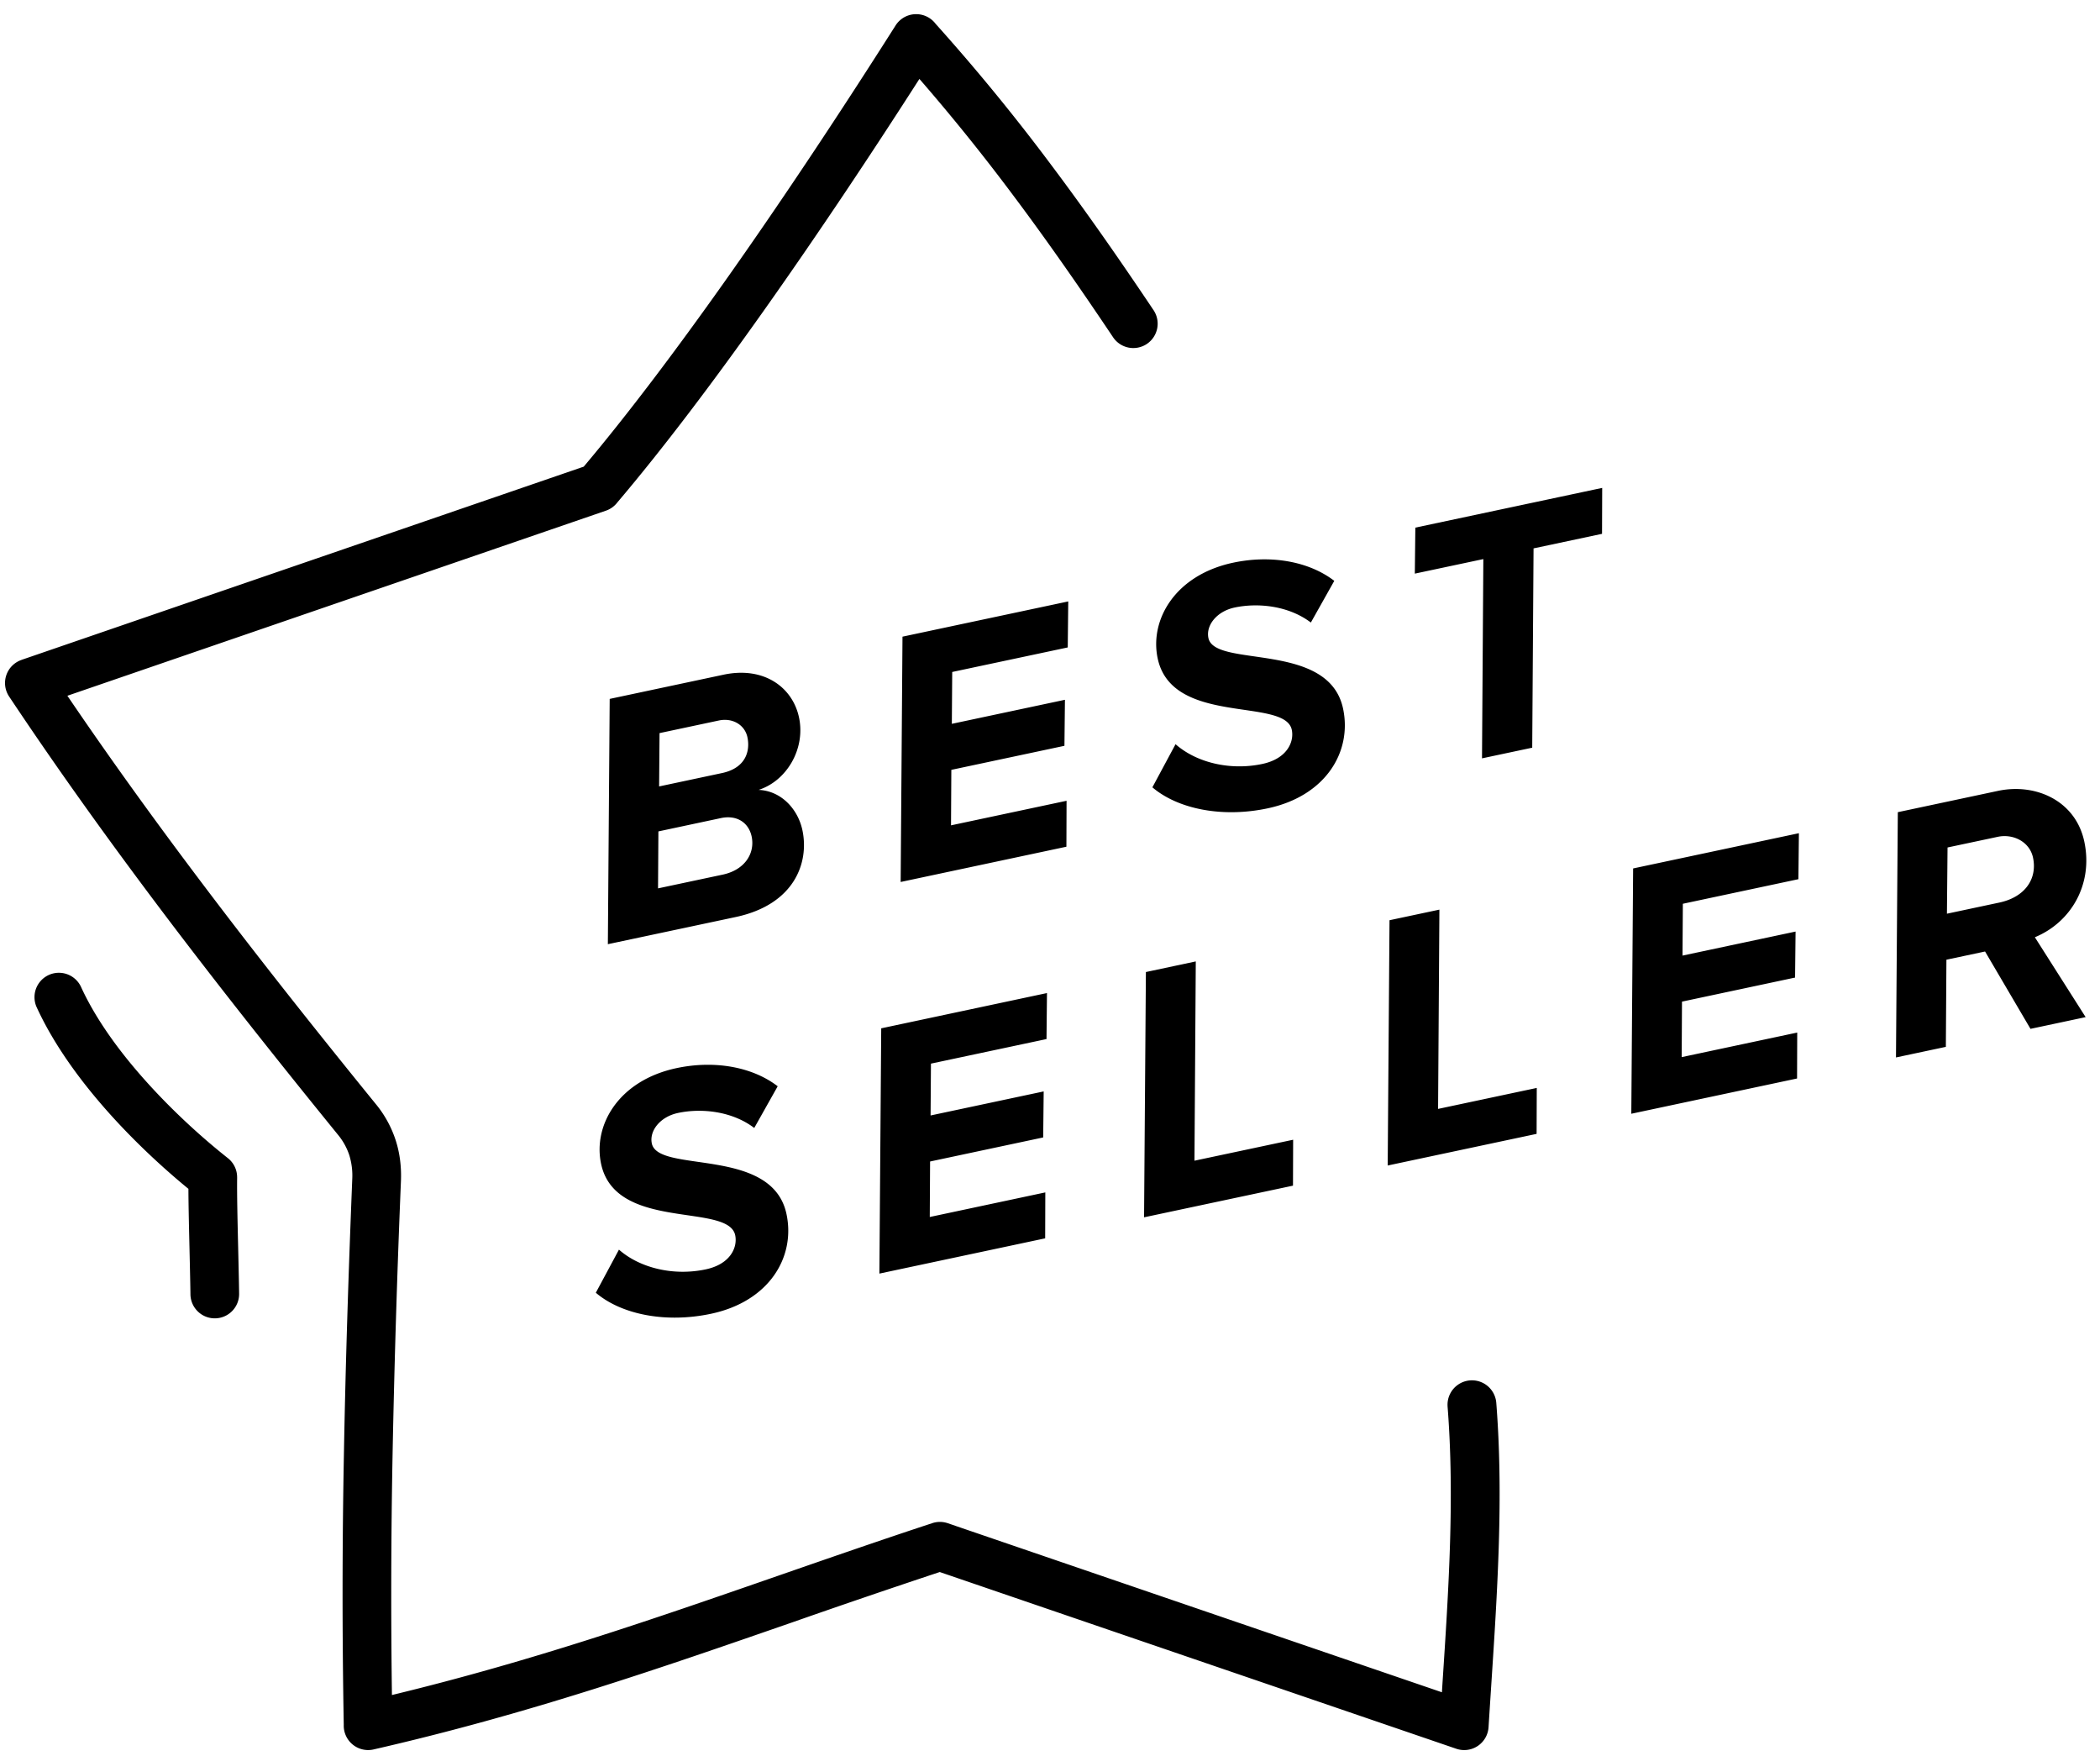
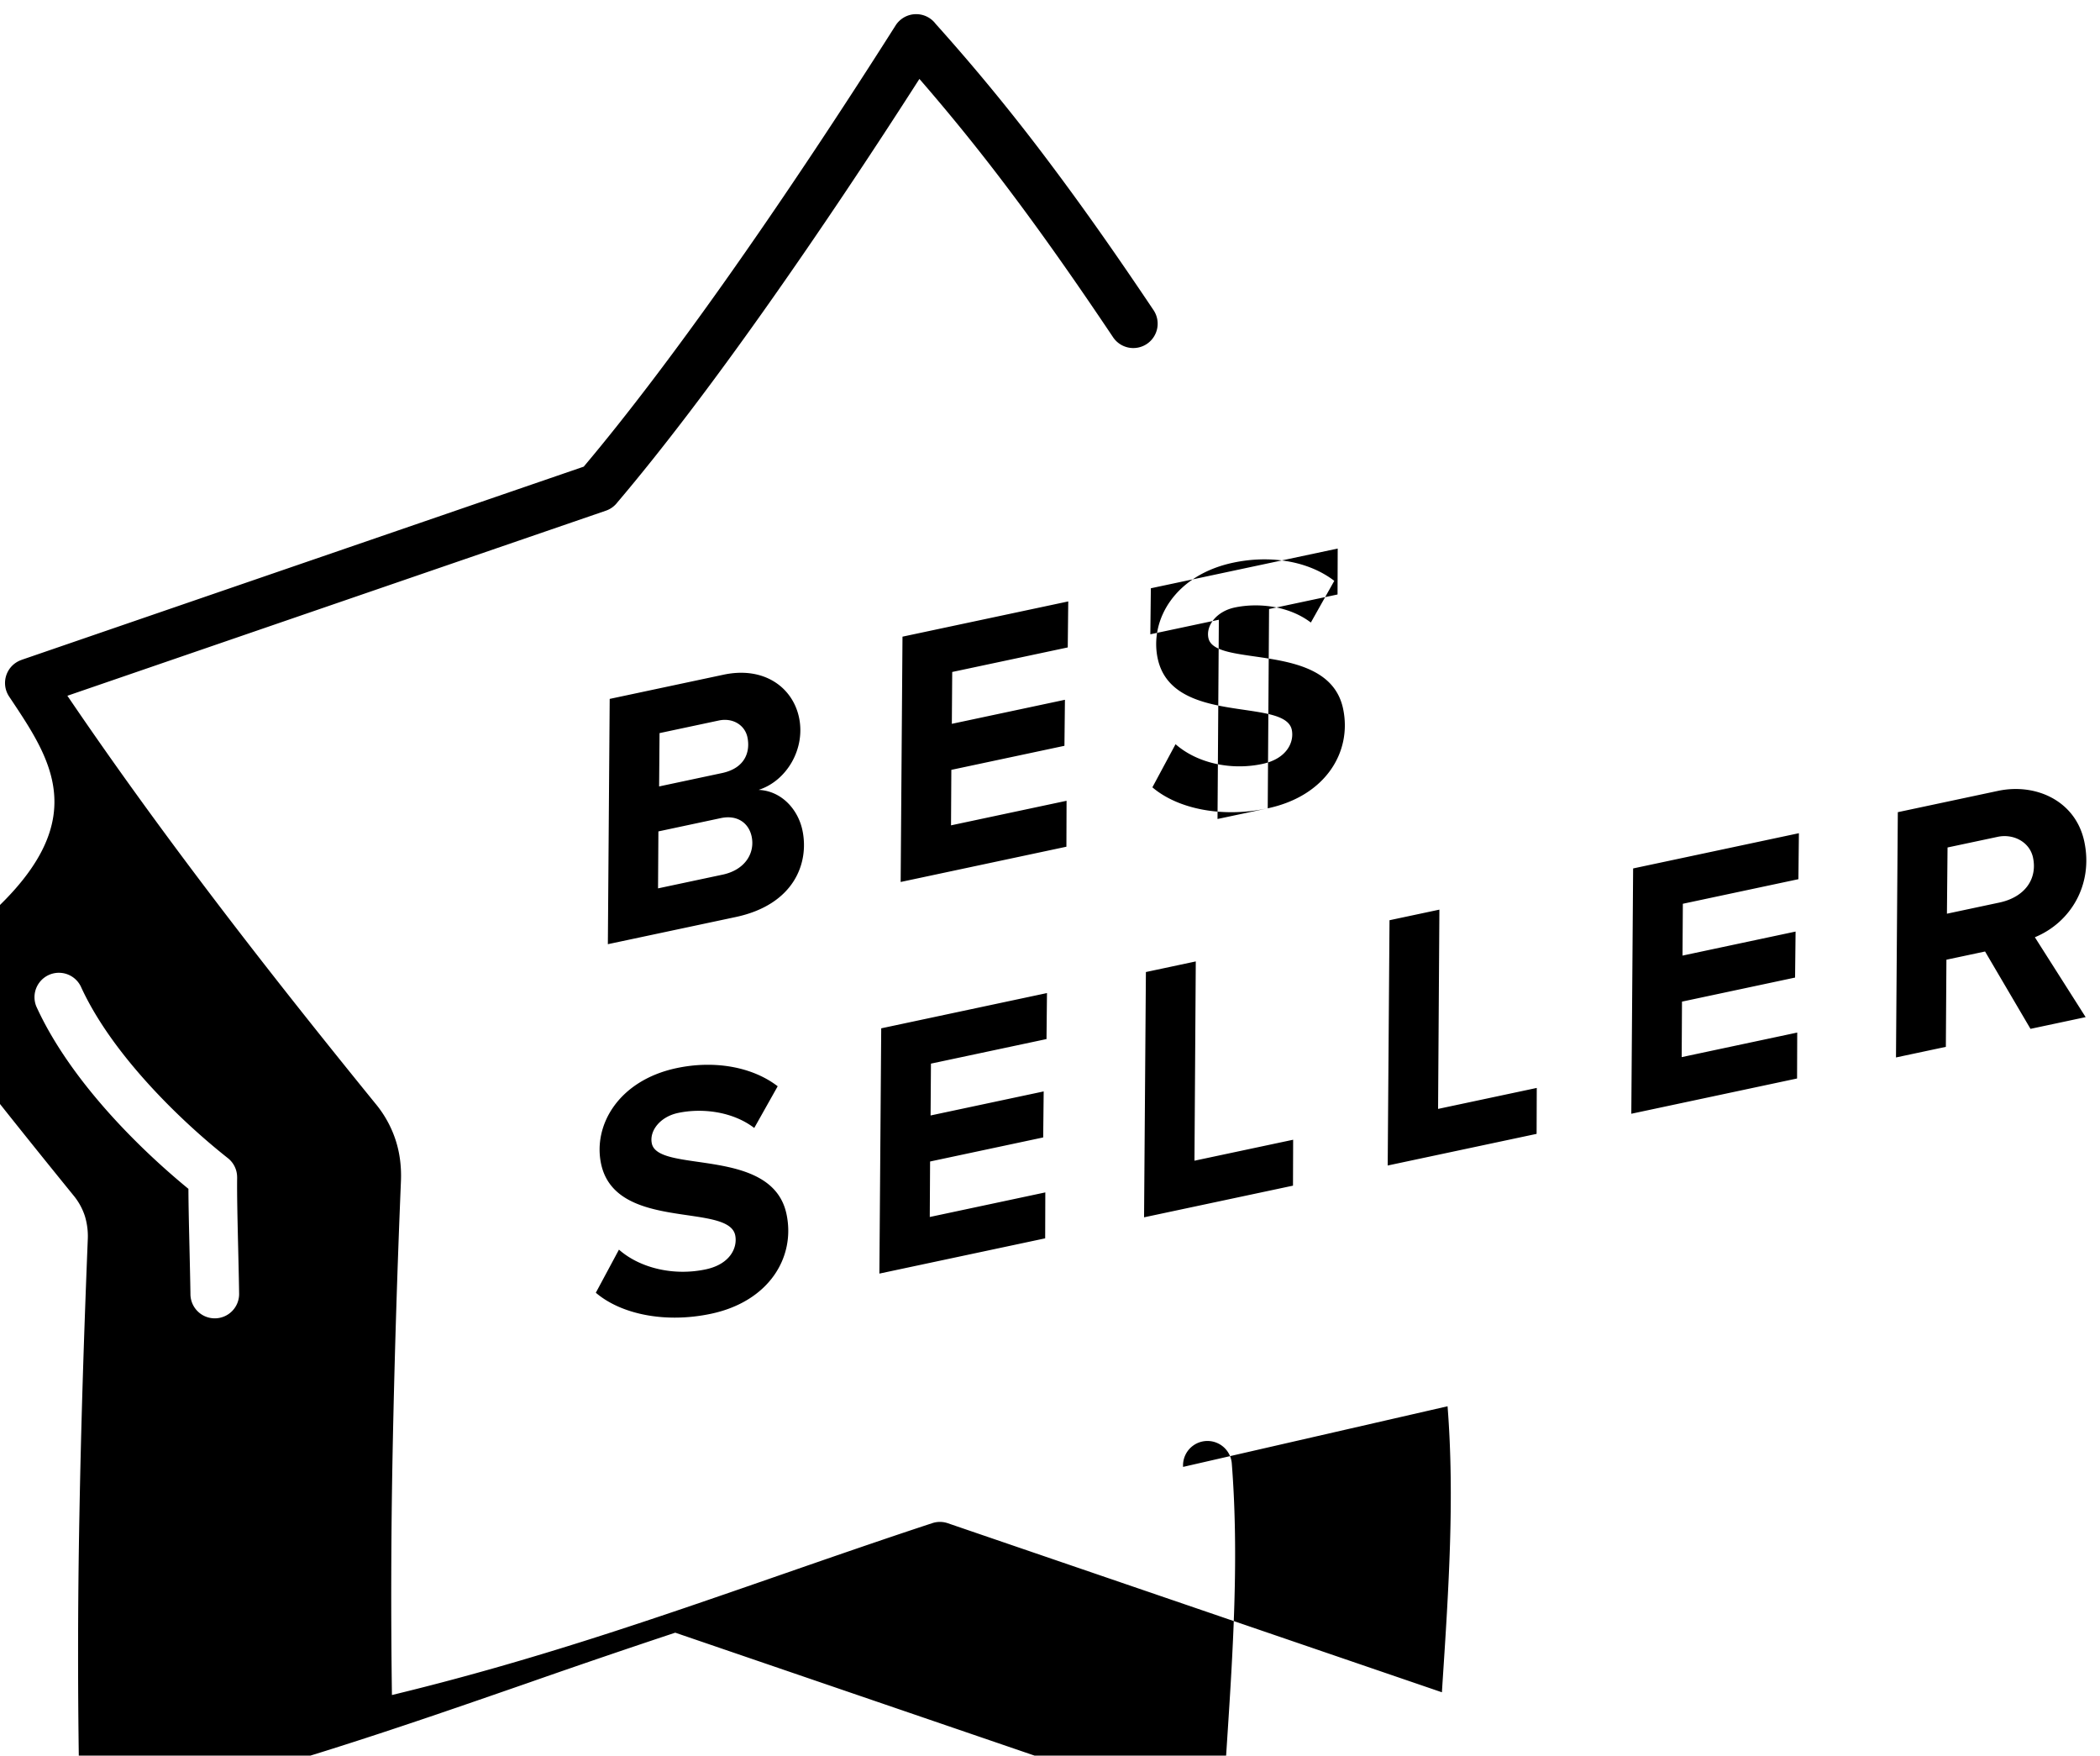
<svg xmlns="http://www.w3.org/2000/svg" width="134" height="112" viewBox="0 0 134 112">
-   <path d="M2.319 64.21c.972 2.138 2.429 4.226 4.044 6.117 1.834 2.151 3.894 4.068 5.66 5.515.004 1.07.036 2.408.069 3.825v.005c.022.971.047 1.978.06 2.903a1.553 1.553 0 0 0 3.106-.049c-.015-1-.04-1.983-.061-2.926-.041-1.756-.08-3.394-.065-4.48h-.001a1.553 1.553 0 0 0-.59-1.236c-1.745-1.379-3.901-3.335-5.815-5.578-1.44-1.686-2.728-3.526-3.57-5.376a1.557 1.557 0 0 0-2.837 1.28zm43.058 19.6c3.698-.786 5.394-3.606 4.808-6.363-.92-4.325-8.182-2.57-8.592-4.497-.171-.808.527-1.706 1.67-1.949 1.525-.324 3.469-.105 4.865.957l1.496-2.66c-1.651-1.265-4.078-1.663-6.453-1.158-3.698.786-5.34 3.641-4.816 6.107.92 4.325 8.114 2.467 8.557 4.551.16.763-.288 1.842-1.88 2.181-2.061.437-4.211-.089-5.537-1.259l-1.476 2.75c1.602 1.37 4.423 1.964 7.358 1.34zM66.692 79l.009-2.93-7.373 1.568.02-3.54 7.217-1.535.032-2.936-7.217 1.534.023-3.307 7.374-1.567.03-2.935-10.577 2.25-.117 15.647L66.692 79zm15.813-3.36l.01-2.93-6.297 1.337.084-12.713-3.183.677-.117 15.648 9.503-2.02zm15.545-3.305l.01-2.93-6.297 1.338.084-12.713-3.183.676-.116 15.648 9.502-2.019zm16.62-3.533l.01-2.93-7.372 1.567.019-3.54 7.216-1.535.032-2.935-7.215 1.533.022-3.306 7.373-1.568.032-2.934-10.578 2.248-.116 15.65 10.578-2.25zm18.414-3.914l-3.24-5.096c2.327-.964 3.73-3.394 3.154-6.105-.553-2.6-3.092-3.747-5.512-3.232l-6.387 1.358-.117 15.647 3.182-.676.036-5.559 2.466-.524 2.899 4.935 3.519-.748zm-5.557-7.298l-3.294.7.039-4.225 3.205-.68c.985-.21 2.034.317 2.249 1.325.285 1.345-.495 2.518-2.154 2.871l-.045.01zm-80.582.912c3.742-.796 4.699-3.459 4.256-5.542-.281-1.323-1.33-2.506-2.795-2.569 1.778-.566 3.007-2.607 2.578-4.624-.405-1.905-2.22-3.276-4.818-2.724l-7.262 1.544-.117 15.648 8.158-1.733zm-.875-9.184c1.524-.324 1.808-1.414 1.622-2.289-.167-.784-.945-1.25-1.82-1.065l-3.787.805-.027 3.402 4.012-.853zm.042 6.48c1.435-.305 2.073-1.378 1.85-2.432-.191-.896-.952-1.39-1.96-1.176l-3.99.85-.023 3.634 4.123-.876zm21.935-1.782l.01-2.93-7.373 1.567.02-3.54 7.217-1.534.032-2.936-7.217 1.534.024-3.308 7.372-1.566.032-2.935-10.577 2.248-.117 15.65 10.577-2.25zm12.846-2.449c3.698-.786 5.394-3.607 4.807-6.363-.92-4.326-8.181-2.57-8.591-4.498-.172-.807.527-1.704 1.67-1.948 1.525-.323 3.468-.104 4.866.957l1.495-2.66c-1.652-1.266-4.078-1.663-6.454-1.158-3.698.786-5.34 3.641-4.815 6.106.919 4.326 8.114 2.47 8.557 4.553.16.761-.287 1.841-1.88 2.18-2.061.438-4.211-.089-5.537-1.26l-1.478 2.751c1.604 1.37 4.424 1.964 7.36 1.34zm16.877-3.869l.085-12.713 4.37-.929.01-2.93-11.923 2.534-.033 2.935 4.372-.928-.085 12.712 3.204-.68zm-5.401 42.014a1.558 1.558 0 0 1 3.106-.244c.472 5.97.075 12.03-.32 18.05-.061.954-.125 1.913-.171 2.663a1.557 1.557 0 0 1-2.053 1.383l-32.966-11.276a605.233 605.233 0 0 0-9.34 3.186c-8.567 2.973-16.928 5.877-26.788 8.132a1.557 1.557 0 0 1-1.902-1.577 465.123 465.123 0 0 1 .01-17.278c.106-5.855.298-11.695.532-17.524a4.405 4.405 0 0 0-.187-1.527 4.024 4.024 0 0 0-.725-1.309c-3.736-4.596-7.39-9.193-10.876-13.798C7.173 53.946 3.78 49.236.579 44.43a1.556 1.556 0 0 1 .793-2.33v-.003L37.247 29.77c2.819-3.344 5.88-7.415 8.904-11.68 3.9-5.502 7.774-11.385 10.994-16.463a1.557 1.557 0 0 1 2.559-.104 129.04 129.04 0 0 1 7.34 8.955c2.299 3.06 4.445 6.15 6.542 9.277a1.554 1.554 0 1 1-2.581 1.73c-2.078-3.099-4.196-6.15-6.444-9.143a128.831 128.831 0 0 0-5.894-7.307c-2.977 4.646-6.443 9.863-9.983 14.858-3.157 4.455-6.356 8.701-9.285 12.151a1.553 1.553 0 0 1-.74.536L4.3 44.386c2.822 4.16 5.796 8.264 8.874 12.33 3.52 4.652 7.139 9.205 10.803 13.713a7.066 7.066 0 0 1 1.273 2.32c.264.821.37 1.684.334 2.598A790.088 790.088 0 0 0 25.05 92.8a469.771 469.771 0 0 0-.041 15.334c8.95-2.162 16.688-4.848 24.603-7.596 3.328-1.155 6.685-2.32 9.88-3.37a1.54 1.54 0 0 1 .982.005l31.534 10.786.04-.636c.388-5.9.777-11.842.32-17.61z" fill-rule="evenodd" />
+   <path d="M2.319 64.21c.972 2.138 2.429 4.226 4.044 6.117 1.834 2.151 3.894 4.068 5.66 5.515.004 1.07.036 2.408.069 3.825v.005c.022.971.047 1.978.06 2.903a1.553 1.553 0 0 0 3.106-.049c-.015-1-.04-1.983-.061-2.926-.041-1.756-.08-3.394-.065-4.48h-.001a1.553 1.553 0 0 0-.59-1.236c-1.745-1.379-3.901-3.335-5.815-5.578-1.44-1.686-2.728-3.526-3.57-5.376a1.557 1.557 0 0 0-2.837 1.28zm43.058 19.6c3.698-.786 5.394-3.606 4.808-6.363-.92-4.325-8.182-2.57-8.592-4.497-.171-.808.527-1.706 1.67-1.949 1.525-.324 3.469-.105 4.865.957l1.496-2.66c-1.651-1.265-4.078-1.663-6.453-1.158-3.698.786-5.34 3.641-4.816 6.107.92 4.325 8.114 2.467 8.557 4.551.16.763-.288 1.842-1.88 2.181-2.061.437-4.211-.089-5.537-1.259l-1.476 2.75c1.602 1.37 4.423 1.964 7.358 1.34zM66.692 79l.009-2.93-7.373 1.568.02-3.54 7.217-1.535.032-2.936-7.217 1.534.023-3.307 7.374-1.567.03-2.935-10.577 2.25-.117 15.647L66.692 79zm15.813-3.36l.01-2.93-6.297 1.337.084-12.713-3.183.677-.117 15.648 9.503-2.02zm15.545-3.305l.01-2.93-6.297 1.338.084-12.713-3.183.676-.116 15.648 9.502-2.019zm16.62-3.533l.01-2.93-7.372 1.567.019-3.54 7.216-1.535.032-2.935-7.215 1.533.022-3.306 7.373-1.568.032-2.934-10.578 2.248-.116 15.65 10.578-2.25zm18.414-3.914l-3.24-5.096c2.327-.964 3.73-3.394 3.154-6.105-.553-2.6-3.092-3.747-5.512-3.232l-6.387 1.358-.117 15.647 3.182-.676.036-5.559 2.466-.524 2.899 4.935 3.519-.748zm-5.557-7.298l-3.294.7.039-4.225 3.205-.68c.985-.21 2.034.317 2.249 1.325.285 1.345-.495 2.518-2.154 2.871l-.045.01zm-80.582.912c3.742-.796 4.699-3.459 4.256-5.542-.281-1.323-1.33-2.506-2.795-2.569 1.778-.566 3.007-2.607 2.578-4.624-.405-1.905-2.22-3.276-4.818-2.724l-7.262 1.544-.117 15.648 8.158-1.733zm-.875-9.184c1.524-.324 1.808-1.414 1.622-2.289-.167-.784-.945-1.25-1.82-1.065l-3.787.805-.027 3.402 4.012-.853zm.042 6.48c1.435-.305 2.073-1.378 1.85-2.432-.191-.896-.952-1.39-1.96-1.176l-3.99.85-.023 3.634 4.123-.876zm21.935-1.782l.01-2.93-7.373 1.567.02-3.54 7.217-1.534.032-2.936-7.217 1.534.024-3.308 7.372-1.566.032-2.935-10.577 2.248-.117 15.65 10.577-2.25zm12.846-2.449c3.698-.786 5.394-3.607 4.807-6.363-.92-4.326-8.181-2.57-8.591-4.498-.172-.807.527-1.704 1.67-1.948 1.525-.323 3.468-.104 4.866.957l1.495-2.66c-1.652-1.266-4.078-1.663-6.454-1.158-3.698.786-5.34 3.641-4.815 6.106.919 4.326 8.114 2.47 8.557 4.553.16.761-.287 1.841-1.88 2.18-2.061.438-4.211-.089-5.537-1.26l-1.478 2.751c1.604 1.37 4.424 1.964 7.36 1.34zl.085-12.713 4.37-.929.01-2.93-11.923 2.534-.033 2.935 4.372-.928-.085 12.712 3.204-.68zm-5.401 42.014a1.558 1.558 0 0 1 3.106-.244c.472 5.97.075 12.03-.32 18.05-.061.954-.125 1.913-.171 2.663a1.557 1.557 0 0 1-2.053 1.383l-32.966-11.276a605.233 605.233 0 0 0-9.34 3.186c-8.567 2.973-16.928 5.877-26.788 8.132a1.557 1.557 0 0 1-1.902-1.577 465.123 465.123 0 0 1 .01-17.278c.106-5.855.298-11.695.532-17.524a4.405 4.405 0 0 0-.187-1.527 4.024 4.024 0 0 0-.725-1.309c-3.736-4.596-7.39-9.193-10.876-13.798C7.173 53.946 3.78 49.236.579 44.43a1.556 1.556 0 0 1 .793-2.33v-.003L37.247 29.77c2.819-3.344 5.88-7.415 8.904-11.68 3.9-5.502 7.774-11.385 10.994-16.463a1.557 1.557 0 0 1 2.559-.104 129.04 129.04 0 0 1 7.34 8.955c2.299 3.06 4.445 6.15 6.542 9.277a1.554 1.554 0 1 1-2.581 1.73c-2.078-3.099-4.196-6.15-6.444-9.143a128.831 128.831 0 0 0-5.894-7.307c-2.977 4.646-6.443 9.863-9.983 14.858-3.157 4.455-6.356 8.701-9.285 12.151a1.553 1.553 0 0 1-.74.536L4.3 44.386c2.822 4.16 5.796 8.264 8.874 12.33 3.52 4.652 7.139 9.205 10.803 13.713a7.066 7.066 0 0 1 1.273 2.32c.264.821.37 1.684.334 2.598A790.088 790.088 0 0 0 25.05 92.8a469.771 469.771 0 0 0-.041 15.334c8.95-2.162 16.688-4.848 24.603-7.596 3.328-1.155 6.685-2.32 9.88-3.37a1.54 1.54 0 0 1 .982.005l31.534 10.786.04-.636c.388-5.9.777-11.842.32-17.61z" fill-rule="evenodd" />
</svg>